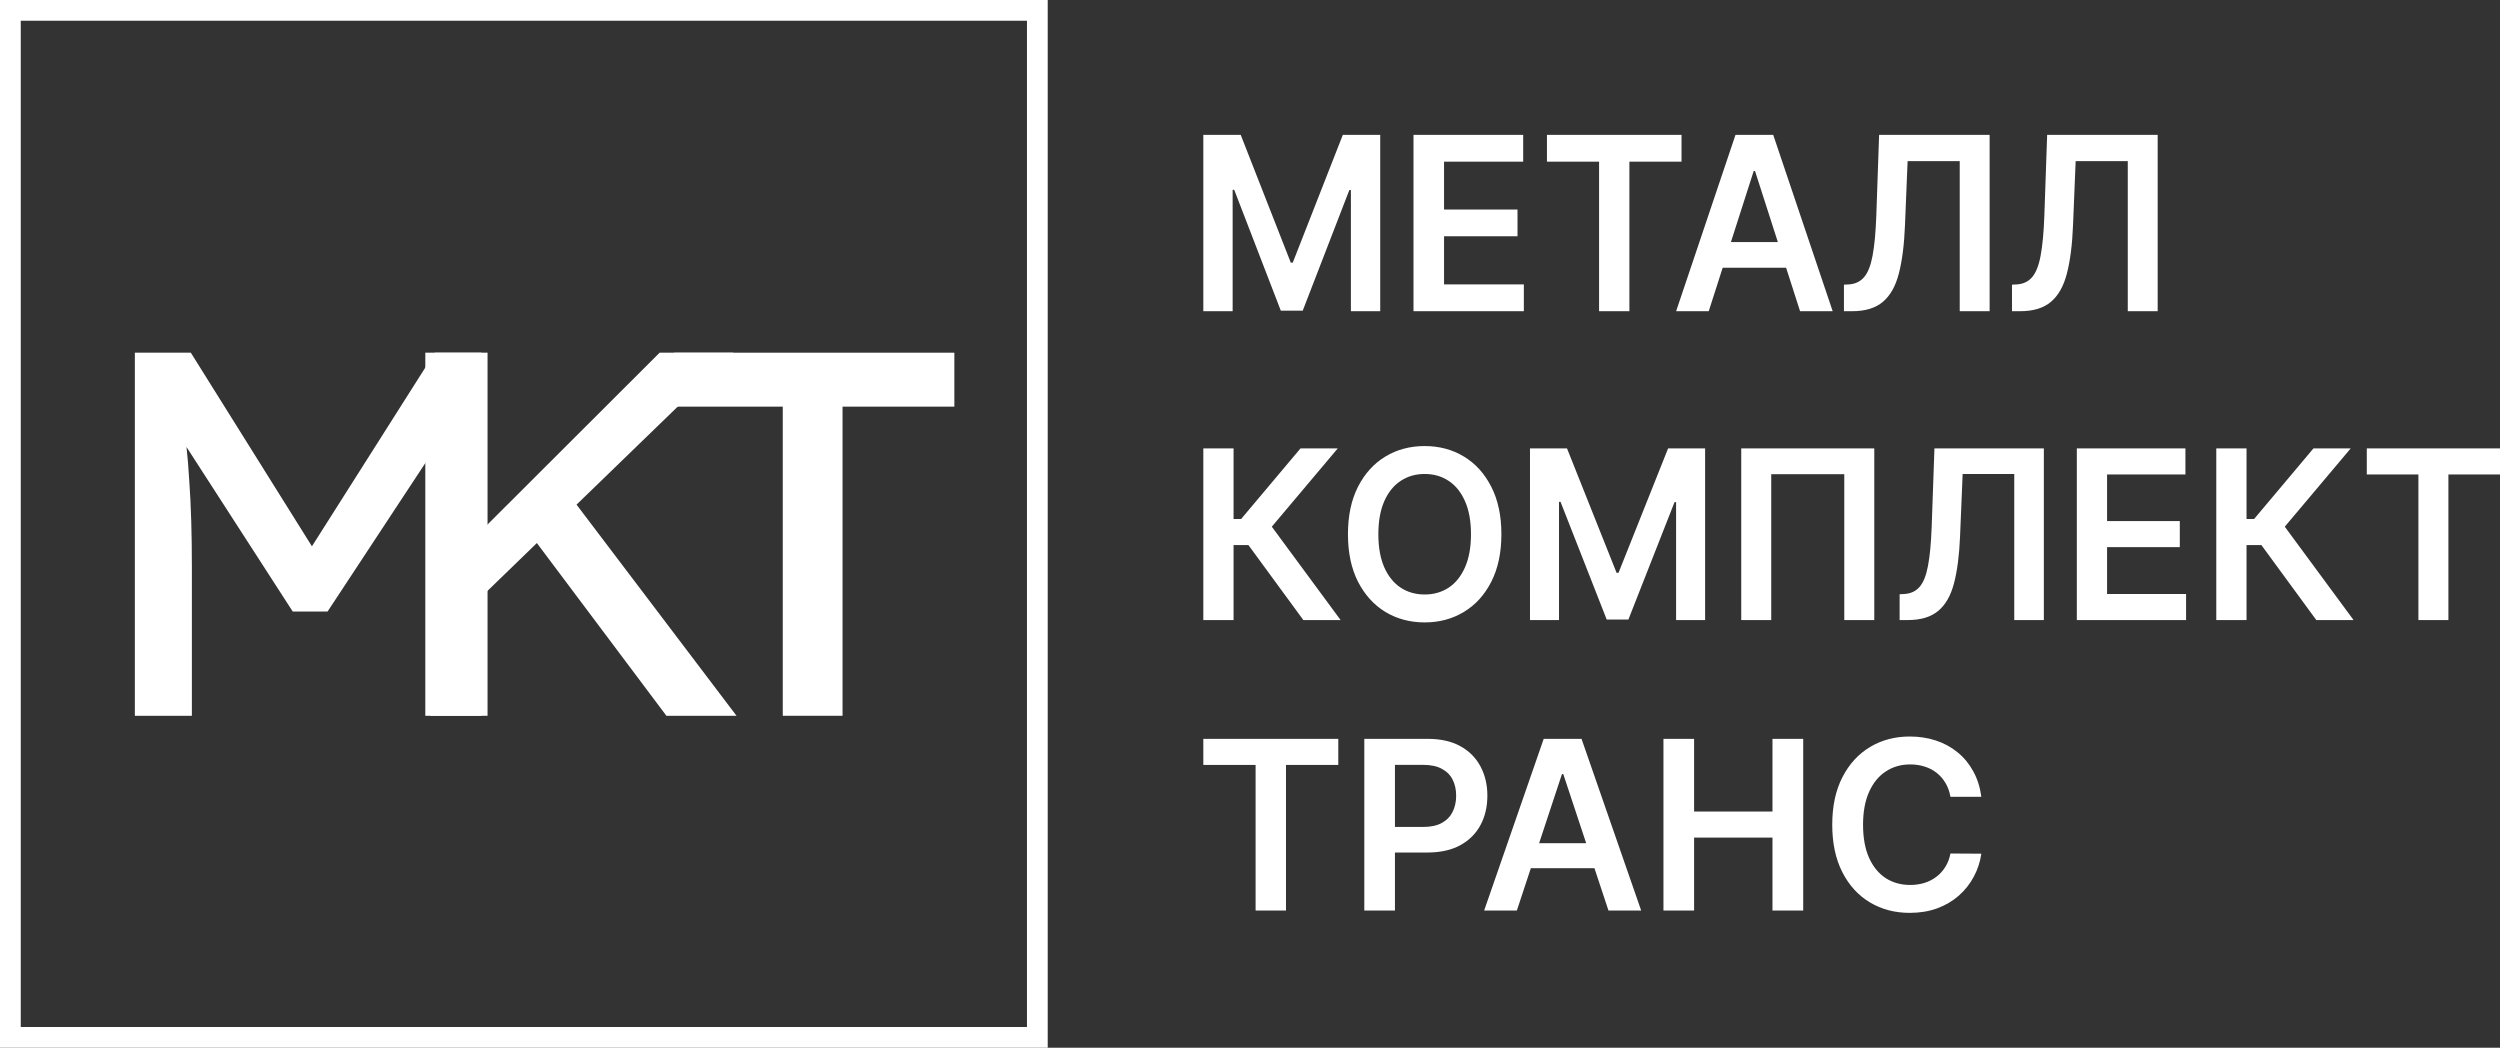
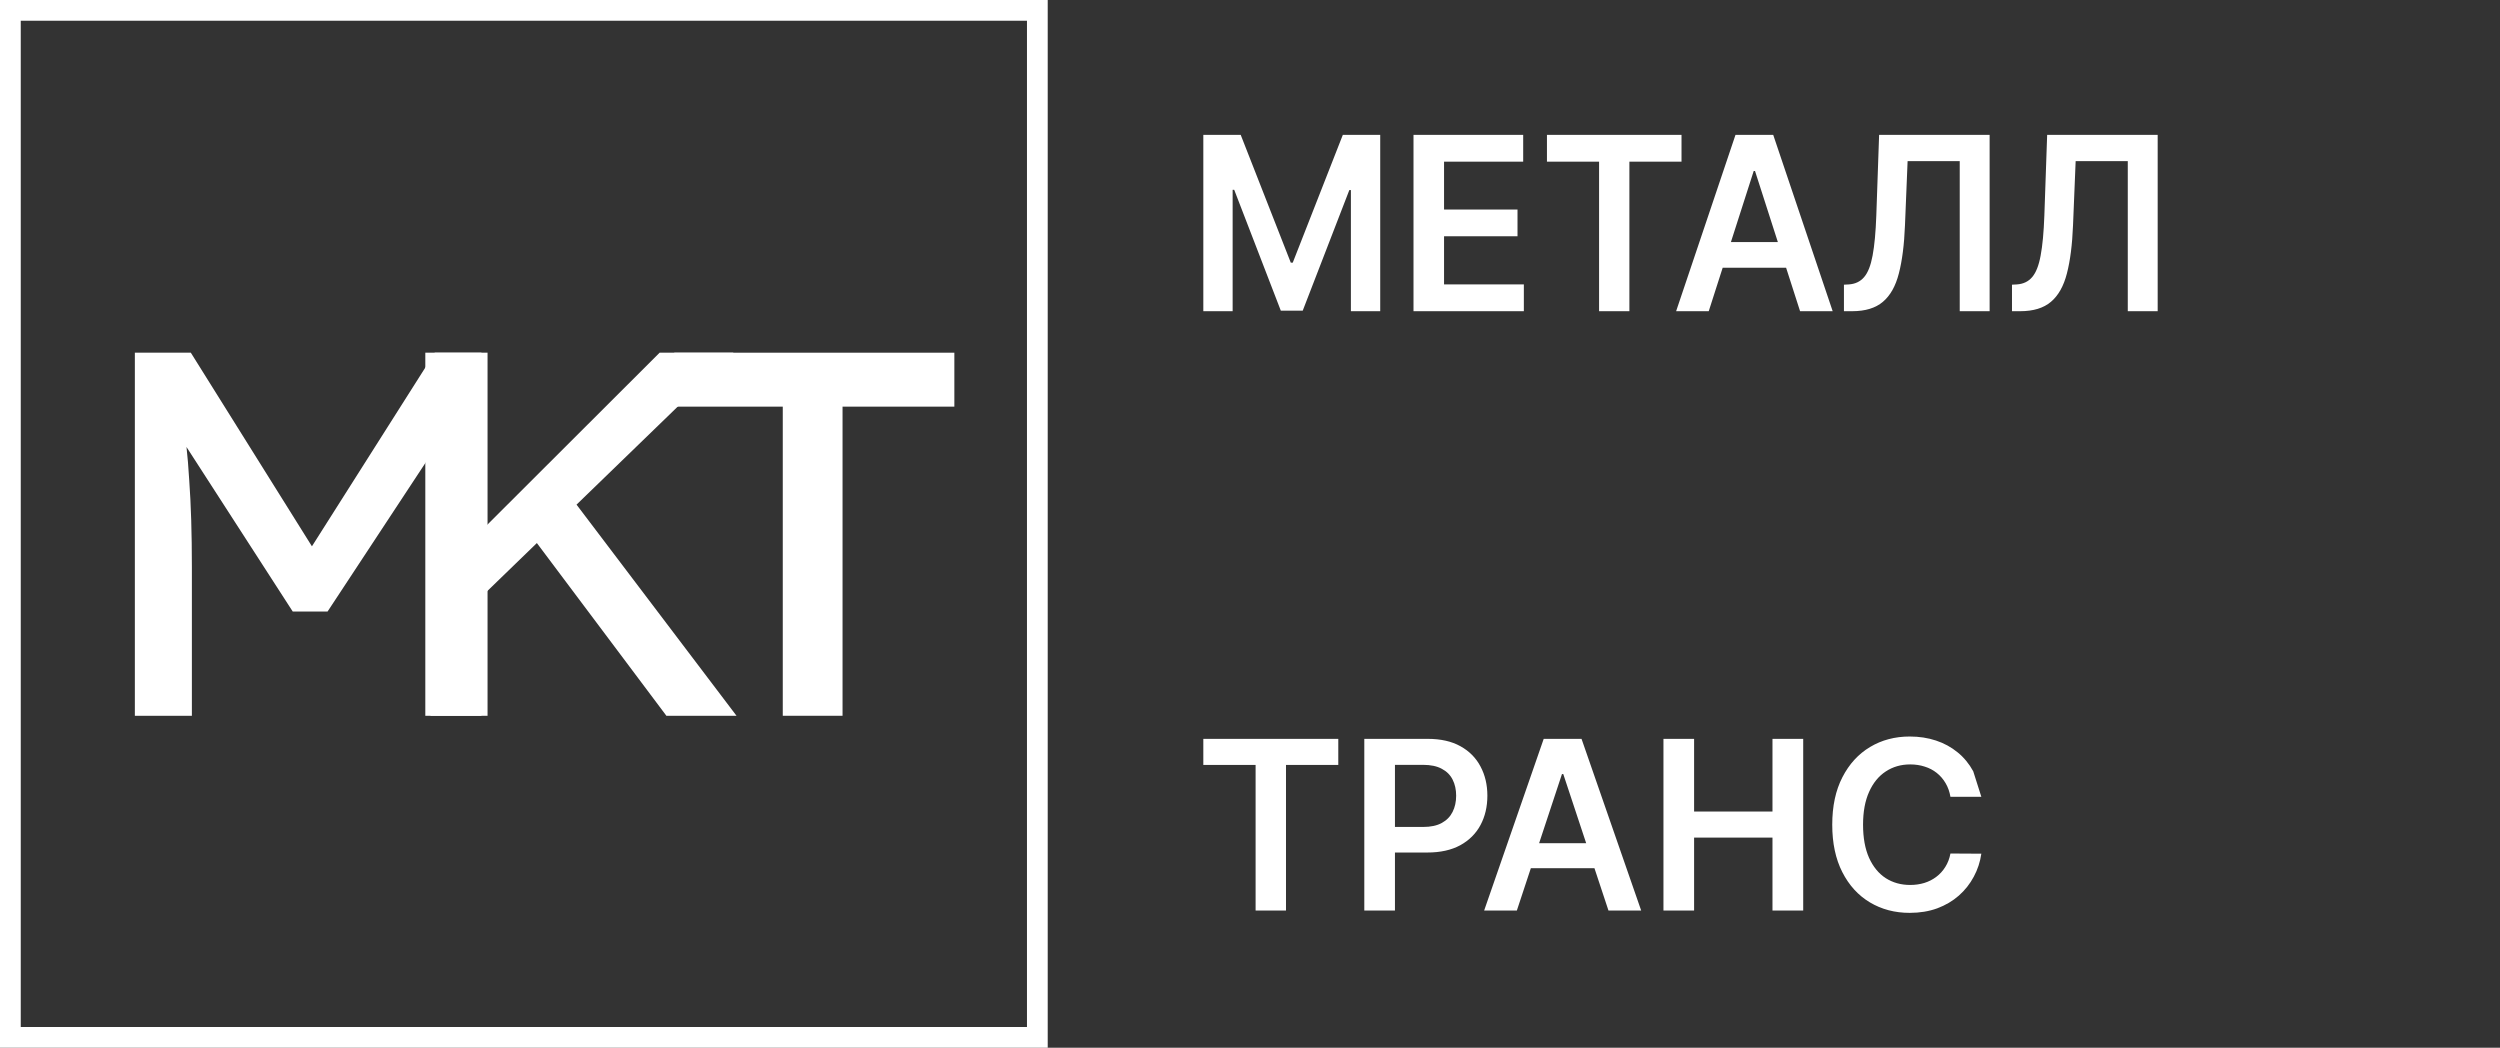
<svg xmlns="http://www.w3.org/2000/svg" width="241" height="101" viewBox="0 0 241 101" fill="none">
  <rect x="0" y="0" width="241" height="101" fill="#333333" stroke="none" />
  <path d="M1 100V1H100V100H1Z" stroke="white" stroke-width="2" />
  <path d="M13 69V34H18.395L31.374 54.75L28.779 54.7L41.91 34H47V69H41.503V54.65C41.503 51.65 41.571 48.95 41.706 46.55C41.876 44.15 42.148 41.767 42.521 39.4L43.233 41.25L31.578 58.95H28.218L16.919 41.45L17.479 39.4C17.852 41.633 18.107 43.934 18.242 46.3C18.412 48.633 18.497 51.417 18.497 54.65V69H13Z" fill="white" />
  <path d="M45.508 58.4L45.207 52.35L63.588 34H70.7L45.508 58.4ZM41 69V34H46.409V69H41ZM64.239 69L50.816 51.1L54.823 47.65L71 69H64.239Z" fill="white" />
  <path d="M75.459 69V39.2H65V34H92V39.2H81.221V69H75.459Z" fill="white" />
-   <path d="M116 73.739V71.226H129.011V73.739H123.97V87.774H121.04V73.739H116ZM131.519 87.774V71.226H137.634C138.886 71.226 139.938 71.463 140.787 71.937C141.642 72.411 142.287 73.063 142.722 73.893C143.162 74.717 143.383 75.654 143.383 76.704C143.383 77.766 143.162 78.708 142.722 79.532C142.281 80.356 141.631 81.006 140.771 81.48C139.911 81.948 138.852 82.183 137.594 82.183H133.541V79.718H137.196C137.928 79.718 138.528 79.589 138.995 79.33C139.463 79.072 139.807 78.716 140.031 78.264C140.259 77.811 140.373 77.291 140.373 76.704C140.373 76.117 140.259 75.6 140.031 75.153C139.807 74.706 139.46 74.359 138.987 74.111C138.52 73.857 137.918 73.731 137.18 73.731H134.473V87.774H131.519ZM146.225 87.774H143.072L148.813 71.226H152.46L158.209 87.774H155.056L150.7 74.62H150.573L146.225 87.774ZM146.329 81.286H154.928V83.693H146.329V81.286ZM160.357 87.774V71.226H163.311V78.231H170.867V71.226H173.829V87.774H170.867V80.744H163.311V87.774H160.357ZM191 76.809H188.022C187.937 76.314 187.78 75.875 187.552 75.492C187.324 75.105 187.04 74.776 186.7 74.507C186.361 74.237 185.973 74.035 185.538 73.9C185.108 73.761 184.643 73.69 184.144 73.69C183.258 73.69 182.472 73.917 181.787 74.369C181.103 74.816 180.566 75.474 180.179 76.341C179.792 77.203 179.598 78.256 179.598 79.5C179.598 80.766 179.792 81.832 180.179 82.7C180.572 83.562 181.108 84.213 181.787 84.655C182.472 85.091 183.255 85.31 184.136 85.31C184.625 85.31 185.081 85.245 185.506 85.115C185.936 84.981 186.321 84.784 186.66 84.526C187.006 84.267 187.295 83.949 187.528 83.572C187.767 83.195 187.932 82.764 188.022 82.279L191 82.296C190.889 83.082 190.647 83.82 190.275 84.51C189.909 85.199 189.429 85.808 188.834 86.335C188.24 86.858 187.544 87.267 186.748 87.564C185.952 87.855 185.068 88 184.096 88C182.663 88 181.384 87.663 180.259 86.99C179.133 86.317 178.247 85.345 177.599 84.073C176.951 82.802 176.628 81.278 176.628 79.5C176.628 77.717 176.954 76.193 177.607 74.927C178.26 73.655 179.149 72.683 180.275 72.01C181.4 71.337 182.674 71 184.096 71C185.004 71 185.848 71.129 186.629 71.388C187.409 71.646 188.104 72.026 188.715 72.527C189.325 73.023 189.827 73.631 190.22 74.353C190.618 75.07 190.878 75.888 191 76.809Z" fill="white" />
-   <path d="M125.644 59.774L120.346 52.542H118.916V59.774H116V43.226H118.916V50.029H119.647L125.368 43.226H128.96L122.602 50.773L129.235 59.774H125.644ZM144.734 51.5C144.734 53.283 144.409 54.81 143.76 56.081C143.115 57.347 142.235 58.317 141.119 58.99C140.008 59.663 138.748 60 137.338 60C135.929 60 134.666 59.663 133.55 58.99C132.439 58.311 131.559 57.339 130.909 56.073C130.265 54.802 129.943 53.278 129.943 51.5C129.943 49.717 130.265 48.193 130.909 46.927C131.559 45.656 132.439 44.683 133.55 44.01C134.666 43.337 135.929 43 137.338 43C138.748 43 140.008 43.337 141.119 44.01C142.235 44.683 143.115 45.656 143.76 46.927C144.409 48.193 144.734 49.717 144.734 51.5ZM141.803 51.5C141.803 50.245 141.611 49.187 141.229 48.325C140.851 47.457 140.328 46.803 139.657 46.361C138.986 45.914 138.213 45.691 137.338 45.691C136.463 45.691 135.691 45.914 135.02 46.361C134.349 46.803 133.823 47.457 133.44 48.325C133.063 49.187 132.874 50.245 132.874 51.5C132.874 52.755 133.063 53.816 133.44 54.683C133.823 55.545 134.349 56.2 135.02 56.647C135.691 57.088 136.463 57.309 137.338 57.309C138.213 57.309 138.986 57.088 139.657 56.647C140.328 56.2 140.851 55.545 141.229 54.683C141.611 53.816 141.803 52.755 141.803 51.5ZM147.491 43.226H151.059L155.838 55.217H156.026L160.805 43.226H164.373V59.774H161.575V48.405H161.426L156.977 59.725H154.887L150.438 48.381H150.289V59.774H147.491V43.226ZM180.681 43.226V59.774H177.789V45.715H170.747V59.774H167.855V43.226H180.681ZM183.124 59.774V57.285L183.579 57.261C184.198 57.223 184.688 56.994 185.049 56.574C185.416 56.154 185.686 55.478 185.859 54.546C186.037 53.614 186.155 52.365 186.213 50.797L186.48 43.226H197.027V59.774H194.174V45.691H189.199L188.948 51.726C188.874 53.536 188.68 55.036 188.366 56.227C188.057 57.417 187.549 58.306 186.841 58.893C186.139 59.48 185.162 59.774 183.91 59.774H183.124ZM200.206 59.774V43.226H210.675V45.739H203.122V50.231H210.133V52.744H203.122V57.261H210.738V59.774H200.206ZM223.293 59.774L217.996 52.542H216.566V59.774H213.65V43.226H216.566V50.029H217.297L223.018 43.226H226.609L220.252 50.773L226.885 59.774H223.293ZM228.159 45.739V43.226H241V45.739H236.026V59.774H233.134V45.739H228.159Z" fill="white" />
+   <path d="M116 73.739V71.226H129.011V73.739H123.97V87.774H121.04V73.739H116ZM131.519 87.774V71.226H137.634C138.886 71.226 139.938 71.463 140.787 71.937C141.642 72.411 142.287 73.063 142.722 73.893C143.162 74.717 143.383 75.654 143.383 76.704C143.383 77.766 143.162 78.708 142.722 79.532C142.281 80.356 141.631 81.006 140.771 81.48C139.911 81.948 138.852 82.183 137.594 82.183H133.541V79.718H137.196C137.928 79.718 138.528 79.589 138.995 79.33C139.463 79.072 139.807 78.716 140.031 78.264C140.259 77.811 140.373 77.291 140.373 76.704C140.373 76.117 140.259 75.6 140.031 75.153C139.807 74.706 139.46 74.359 138.987 74.111C138.52 73.857 137.918 73.731 137.18 73.731H134.473V87.774H131.519ZM146.225 87.774H143.072L148.813 71.226H152.46L158.209 87.774H155.056L150.7 74.62H150.573L146.225 87.774ZM146.329 81.286H154.928V83.693H146.329V81.286ZM160.357 87.774V71.226H163.311V78.231H170.867V71.226H173.829V87.774H170.867V80.744H163.311V87.774H160.357ZM191 76.809H188.022C187.937 76.314 187.78 75.875 187.552 75.492C187.324 75.105 187.04 74.776 186.7 74.507C186.361 74.237 185.973 74.035 185.538 73.9C185.108 73.761 184.643 73.69 184.144 73.69C183.258 73.69 182.472 73.917 181.787 74.369C181.103 74.816 180.566 75.474 180.179 76.341C179.792 77.203 179.598 78.256 179.598 79.5C179.598 80.766 179.792 81.832 180.179 82.7C180.572 83.562 181.108 84.213 181.787 84.655C182.472 85.091 183.255 85.31 184.136 85.31C184.625 85.31 185.081 85.245 185.506 85.115C185.936 84.981 186.321 84.784 186.66 84.526C187.006 84.267 187.295 83.949 187.528 83.572C187.767 83.195 187.932 82.764 188.022 82.279L191 82.296C190.889 83.082 190.647 83.82 190.275 84.51C189.909 85.199 189.429 85.808 188.834 86.335C188.24 86.858 187.544 87.267 186.748 87.564C185.952 87.855 185.068 88 184.096 88C182.663 88 181.384 87.663 180.259 86.99C179.133 86.317 178.247 85.345 177.599 84.073C176.951 82.802 176.628 81.278 176.628 79.5C176.628 77.717 176.954 76.193 177.607 74.927C178.26 73.655 179.149 72.683 180.275 72.01C181.4 71.337 182.674 71 184.096 71C185.004 71 185.848 71.129 186.629 71.388C187.409 71.646 188.104 72.026 188.715 72.527C189.325 73.023 189.827 73.631 190.22 74.353Z" fill="white" />
  <path d="M116 13H119.604L124.431 25.318H124.622L129.449 13H133.053V30H130.227V18.321H130.076L125.582 29.95H123.471L118.977 18.296H118.826V30H116V13ZM136.261 30V13H146.835V15.582H139.206V20.197H146.288V22.778H139.206V27.419H146.899V30H136.261ZM149.126 15.582V13H162.098V15.582H157.073V30H154.151V15.582H149.126ZM164.722 30H161.578L167.302 13H170.938L176.67 30H173.527L169.184 16.486H169.057L164.722 30ZM164.825 23.335H173.4V25.808H164.825V23.335ZM177.756 30V27.443L178.217 27.419C178.841 27.38 179.336 27.144 179.701 26.713C180.072 26.281 180.344 25.587 180.519 24.63C180.699 23.672 180.818 22.388 180.876 20.778L181.146 13H191.8V30H188.918V15.532H183.893L183.639 21.732C183.565 23.592 183.369 25.133 183.051 26.356C182.739 27.579 182.226 28.492 181.511 29.095C180.802 29.698 179.815 30 178.55 30H177.756ZM193.956 30V27.443L194.416 27.419C195.041 27.38 195.536 27.144 195.901 26.713C196.271 26.281 196.544 25.587 196.718 24.63C196.899 23.672 197.018 22.388 197.076 20.778L197.346 13H208V30H205.118V15.532H200.093L199.839 21.732C199.764 23.592 199.569 25.133 199.251 26.356C198.939 27.579 198.425 28.492 197.711 29.095C197.002 29.698 196.015 30 194.75 30H193.956Z" fill="white" />
</svg>